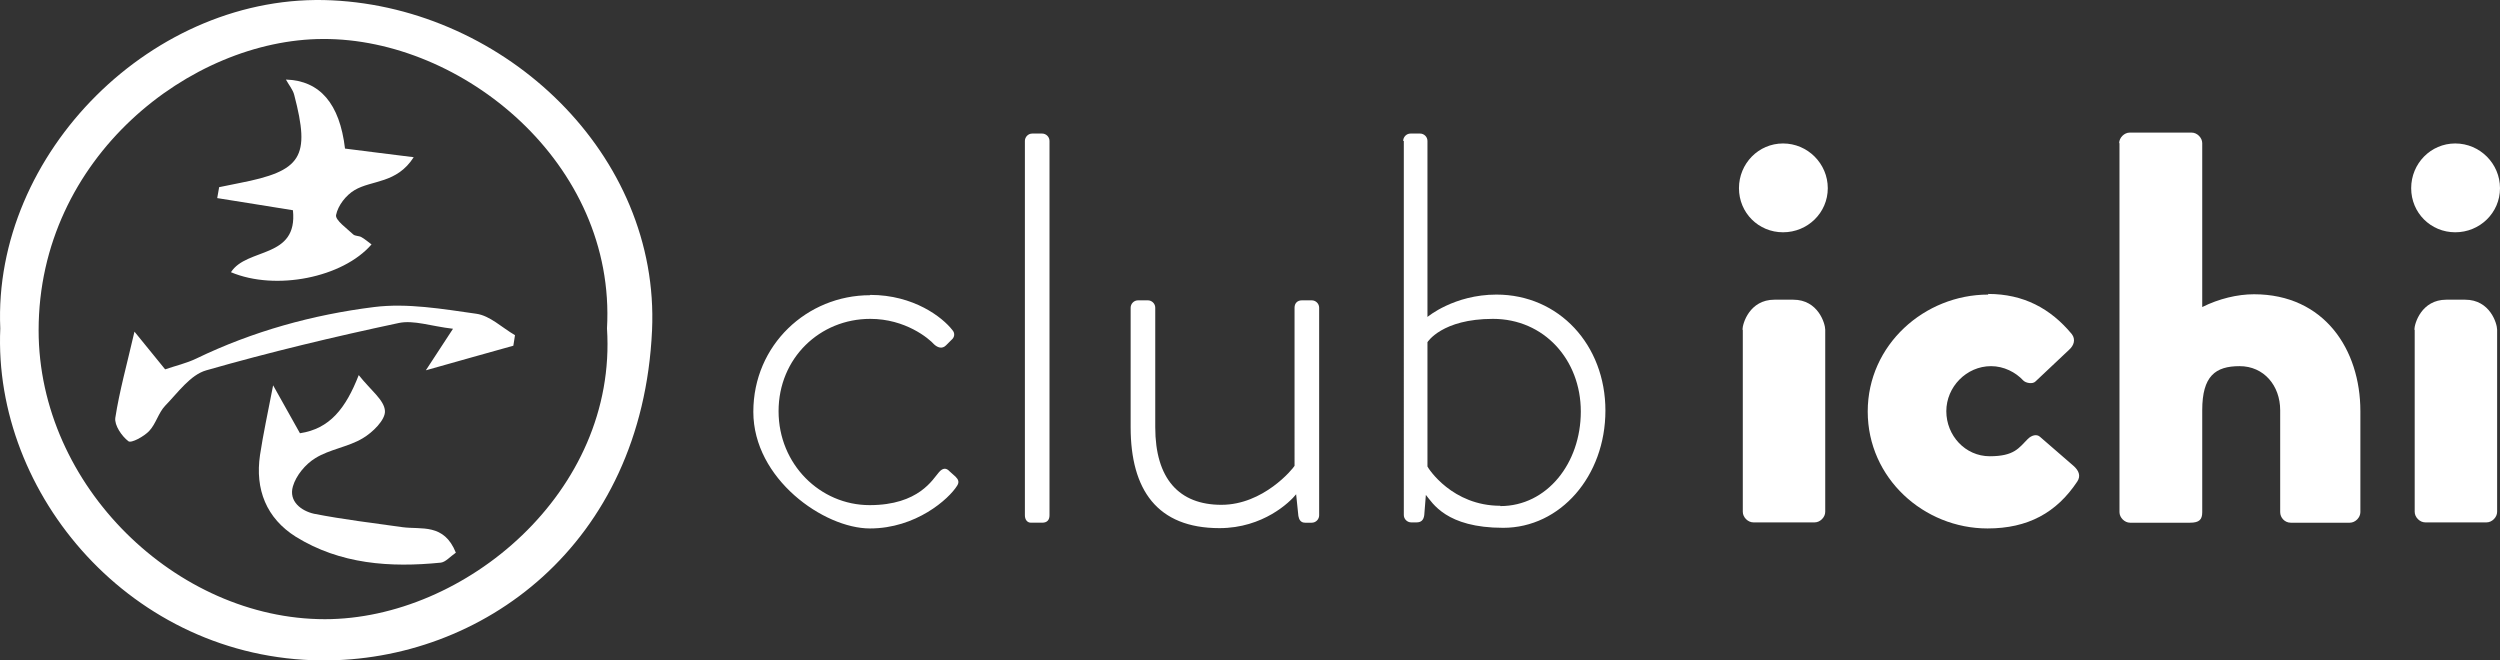
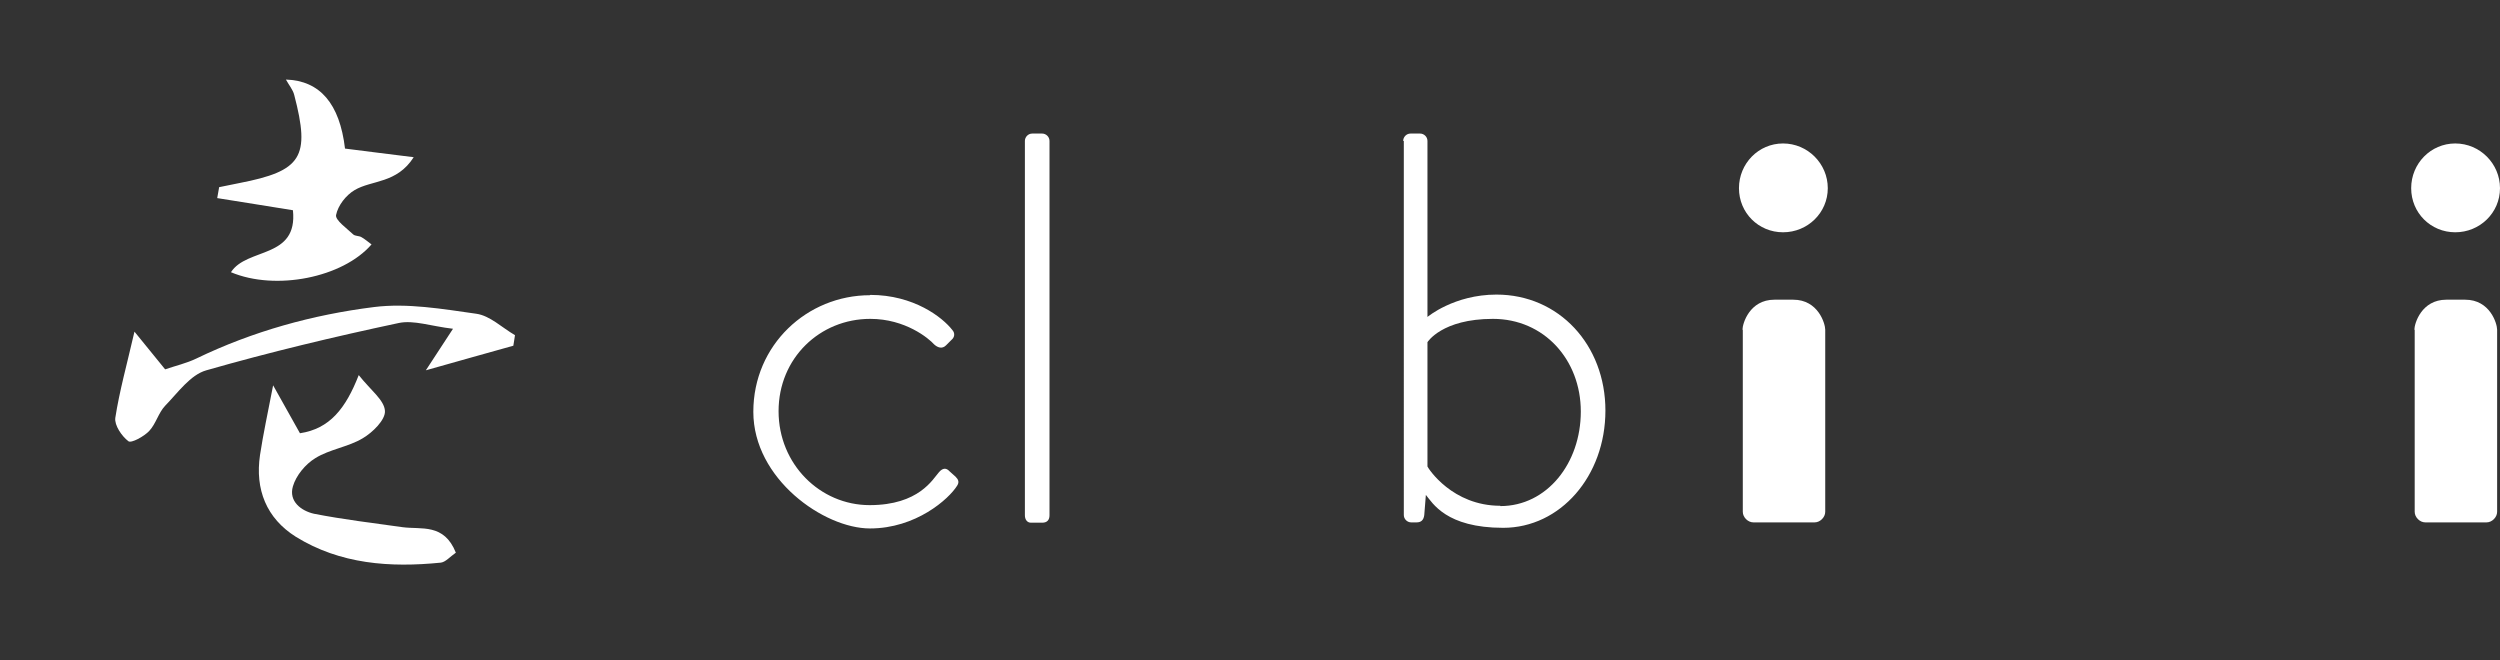
<svg xmlns="http://www.w3.org/2000/svg" preserveAspectRatio="xMidYMid meet" data-bbox="-0.087 -0.003 782.487 206.707" viewBox="-0.087 -0.003 782.487 206.707" data-type="color" role="presentation" aria-hidden="true" aria-label="">
  <rect x="-0.087" y="-0.003" width="782.487" height="206.707" fill="#333333" stroke="none" />
  <g>
-     <path d="M0 102.8C-2.4 48 48-2.6 103.8.1 158.2 2.7 206.5 48.4 204 103.4c-3.1 67.4-53.5 103.7-103.5 103.3-59.4-.5-102.8-52-100.5-103.9Zm189.9 0C192.8 51 144.5 12 101 12.2c-41.3.1-89 37-89 91.2 0 48.7 43.2 90.4 89.6 90.4 43.7 0 91.6-39.8 88.3-91Z" fill="#ffffff" data-color="1" />
    <path d="M68.4 58.6c2.1-.4 4.3-.9 6.4-1.3 19.6-3.8 22.3-8.1 17.2-27.6-.4-1.6-1.6-3-2.6-4.8q16 .5 18.5 21.6c6.5.8 13.2 1.7 21.5 2.7-5.3 8.3-13.1 7.1-18.5 10.3-2.7 1.6-5.2 4.8-5.8 7.8-.3 1.6 3.4 4.2 5.4 6.1.6.5 1.8.4 2.5.8 1.1.6 2.1 1.5 3.2 2.3-9 10.4-30 14.6-44 8.7 5-7.8 21-4.1 19.4-19.4-7.8-1.3-15.8-2.5-23.7-3.8.2-1.1.4-2.3.6-3.4Z" fill="#ffffff" data-color="1" />
    <path d="M142.7 172.9c-2 1.4-3.3 3-4.8 3.2-15.9 1.6-31.5.5-45.4-8.1-9.2-5.8-12.8-14.8-11.2-25.6 1-6.6 2.4-13 4.1-21.8 3.3 5.9 5.7 10.2 8.4 15 9.3-1.4 14.3-7.7 18.4-18.2 3.7 4.7 8 7.8 8.2 11.2.2 2.8-3.9 6.8-7 8.6-4.5 2.7-10.3 3.4-14.8 6.2-3.1 1.9-6 5.4-7 8.8-1.4 4.7 2.6 7.7 6.6 8.6 9.2 1.8 18.5 2.9 27.7 4.2 5.9.8 13-1.3 16.7 8Z" fill="#ffffff" data-color="1" />
    <path d="M160.6 108.2c-8.7 2.4-17.4 4.9-27.4 7.7 3-4.6 5.1-7.8 8.5-13-6.9-.8-12.3-2.8-17-1.8-20.2 4.3-40.3 9.1-60.2 14.8-5 1.4-8.9 7-12.9 11.1-2.1 2.2-2.9 5.7-5 7.9-1.6 1.7-5.6 3.9-6.5 3.2-2.1-1.6-4.4-5-4.1-7.3 1.3-8.4 3.6-16.6 6-27 3.8 4.7 6.4 7.9 9.6 11.8 3.2-1.1 6.7-1.9 9.8-3.4C79 103.7 97.8 98.5 117 96.1c10.4-1.3 21.4.6 32 2.1 4.3.6 8.1 4.4 12.1 6.7-.2 1.1-.3 2.2-.5 3.2Z" fill="#ffffff" data-color="1" />
    <path d="M544.2 58.9c0-7.7 6.1-14 13.8-14s14 6.3 14 14-6.3 13.8-14 13.8-13.8-6.1-13.8-13.8Zm1.1 44.3c0-1.9 2.2-9.4 10-9.4h5.9c7.8 0 10 7.5 10 9.4v57c0 1.7-1.6 3.3-3.3 3.3h-19.2c-1.7 0-3.3-1.6-3.3-3.3v-57Z" fill="#ffffff" data-color="1" />
-     <path d="M622.2 92c11 0 19.5 4.5 26.2 12.6 1.2 1.6.7 3.5-.9 4.9l-10.5 9.9c-.9.9-3 .5-3.8-.3-2.4-2.6-6.1-4.5-10.1-4.5-7.7 0-14 6.5-14 14.1s5.9 14.1 13.6 14.1 9.1-2.6 11.9-5.4c1.2-1.2 2.8-1.6 3.8-.7l10.5 9.1c1.6 1.4 2.4 3.1 1.2 4.9-6.5 9.8-15.5 14.7-28.1 14.7-19.9 0-37.5-15.7-37.5-36.6s17.8-36.6 37.7-36.6Z" fill="#ffffff" data-color="1" />
-     <path d="M663.2 44.8c0-1.7 1.6-3.3 3.3-3.3h19.4c1.7 0 3.3 1.6 3.3 3.3v51.3c5.2-2.6 11-4 16.2-4 22 0 33.3 17.3 33.3 36.6v31.6c0 1.7-1.6 3.3-3.3 3.3h-18.5c-1.9 0-3.3-1.6-3.3-3.3v-31.9c0-7.7-5.1-13.8-12.7-13.8s-11.7 3.1-11.7 13.8v31.9c0 2.3-.9 3.3-3.8 3.3h-18.8c-1.7 0-3.3-1.6-3.3-3.3V44.8Z" fill="#ffffff" data-color="1" />
    <path d="M754.6 58.9c0-7.7 6.1-14 13.8-14s14 6.3 14 14-6.3 13.8-14 13.8-13.8-6.1-13.8-13.8Zm1 44.3c0-1.9 2.2-9.4 10-9.4h5.9c7.8 0 10 7.5 10 9.4v57c0 1.7-1.6 3.3-3.3 3.3H759c-1.7 0-3.3-1.6-3.3-3.3v-57Z" fill="#ffffff" data-color="1" />
    <path d="M272.3 92.3c13.6 0 22.6 7 25.7 11 .9 1 .7 2.3-.3 3.1l-1.7 1.7c-1.2 1.2-2.6.7-3.7-.3-1.7-1.9-9-8-20-8-15.8 0-28.7 12.3-28.7 28.9s13 29.4 28.5 29.4 19.8-8.2 21.7-10.3c1.2-1.4 2.3-1.4 3.3-.3l1.9 1.7c.9.9 1.2 1.7.5 2.8-2.6 4.2-12.9 13.4-27.3 13.4s-36.5-15.5-36.5-36.5 16.9-36.5 36.5-36.5Z" fill="#ffffff" data-color="1" />
    <path d="M320.7 44.1c0-1.2 1-2.3 2.3-2.3h3.1c1.2 0 2.3 1 2.3 2.3v117.2c0 1.4-.7 2.3-2.3 2.3h-3.5c-1.2 0-1.9-1-1.9-2.3V44.1Z" fill="#ffffff" data-color="1" />
-     <path d="M353.8 96.3c0-1.2 1-2.3 2.3-2.3h3.1c1.2 0 2.3 1 2.3 2.3v37.4c0 16.2 7.5 24.3 20.7 24.3s22.4-11.3 22.9-12.2V96.3c0-1.4.9-2.3 2.3-2.3h3.1c1.2 0 2.3 1 2.3 2.3v65c0 1.2-1 2.3-2.3 2.3h-2.1c-1.4 0-1.9-1-2.1-2.1l-.7-6.8c-1.9 2.4-10.3 10.6-24 10.6-19.5 0-27.8-12-27.8-31.6V96.3Z" fill="#ffffff" data-color="1" />
    <path d="M439.1 44.1c0-1.2 1-2.3 2.3-2.3h3c1.2 0 2.3 1 2.3 2.3v55.1s8.3-7 21.6-7c19.6 0 34.1 15.8 34.1 36.3s-14.1 36.7-32 36.7-22.1-7.8-24.2-10.3l-.5 6.3c-.2 1.6-1 2.3-2.4 2.3h-1.7c-1.2 0-2.3-1-2.3-2.3V44.1Zm30.4 114.3c14.6 0 25.2-13.4 25.2-29.6s-11.5-29-27.5-29-20.5 7.3-20.5 7.3V146c.3.7 7.8 12.3 22.8 12.3Z" fill="#ffffff" data-color="1" />
  </g>
</svg>